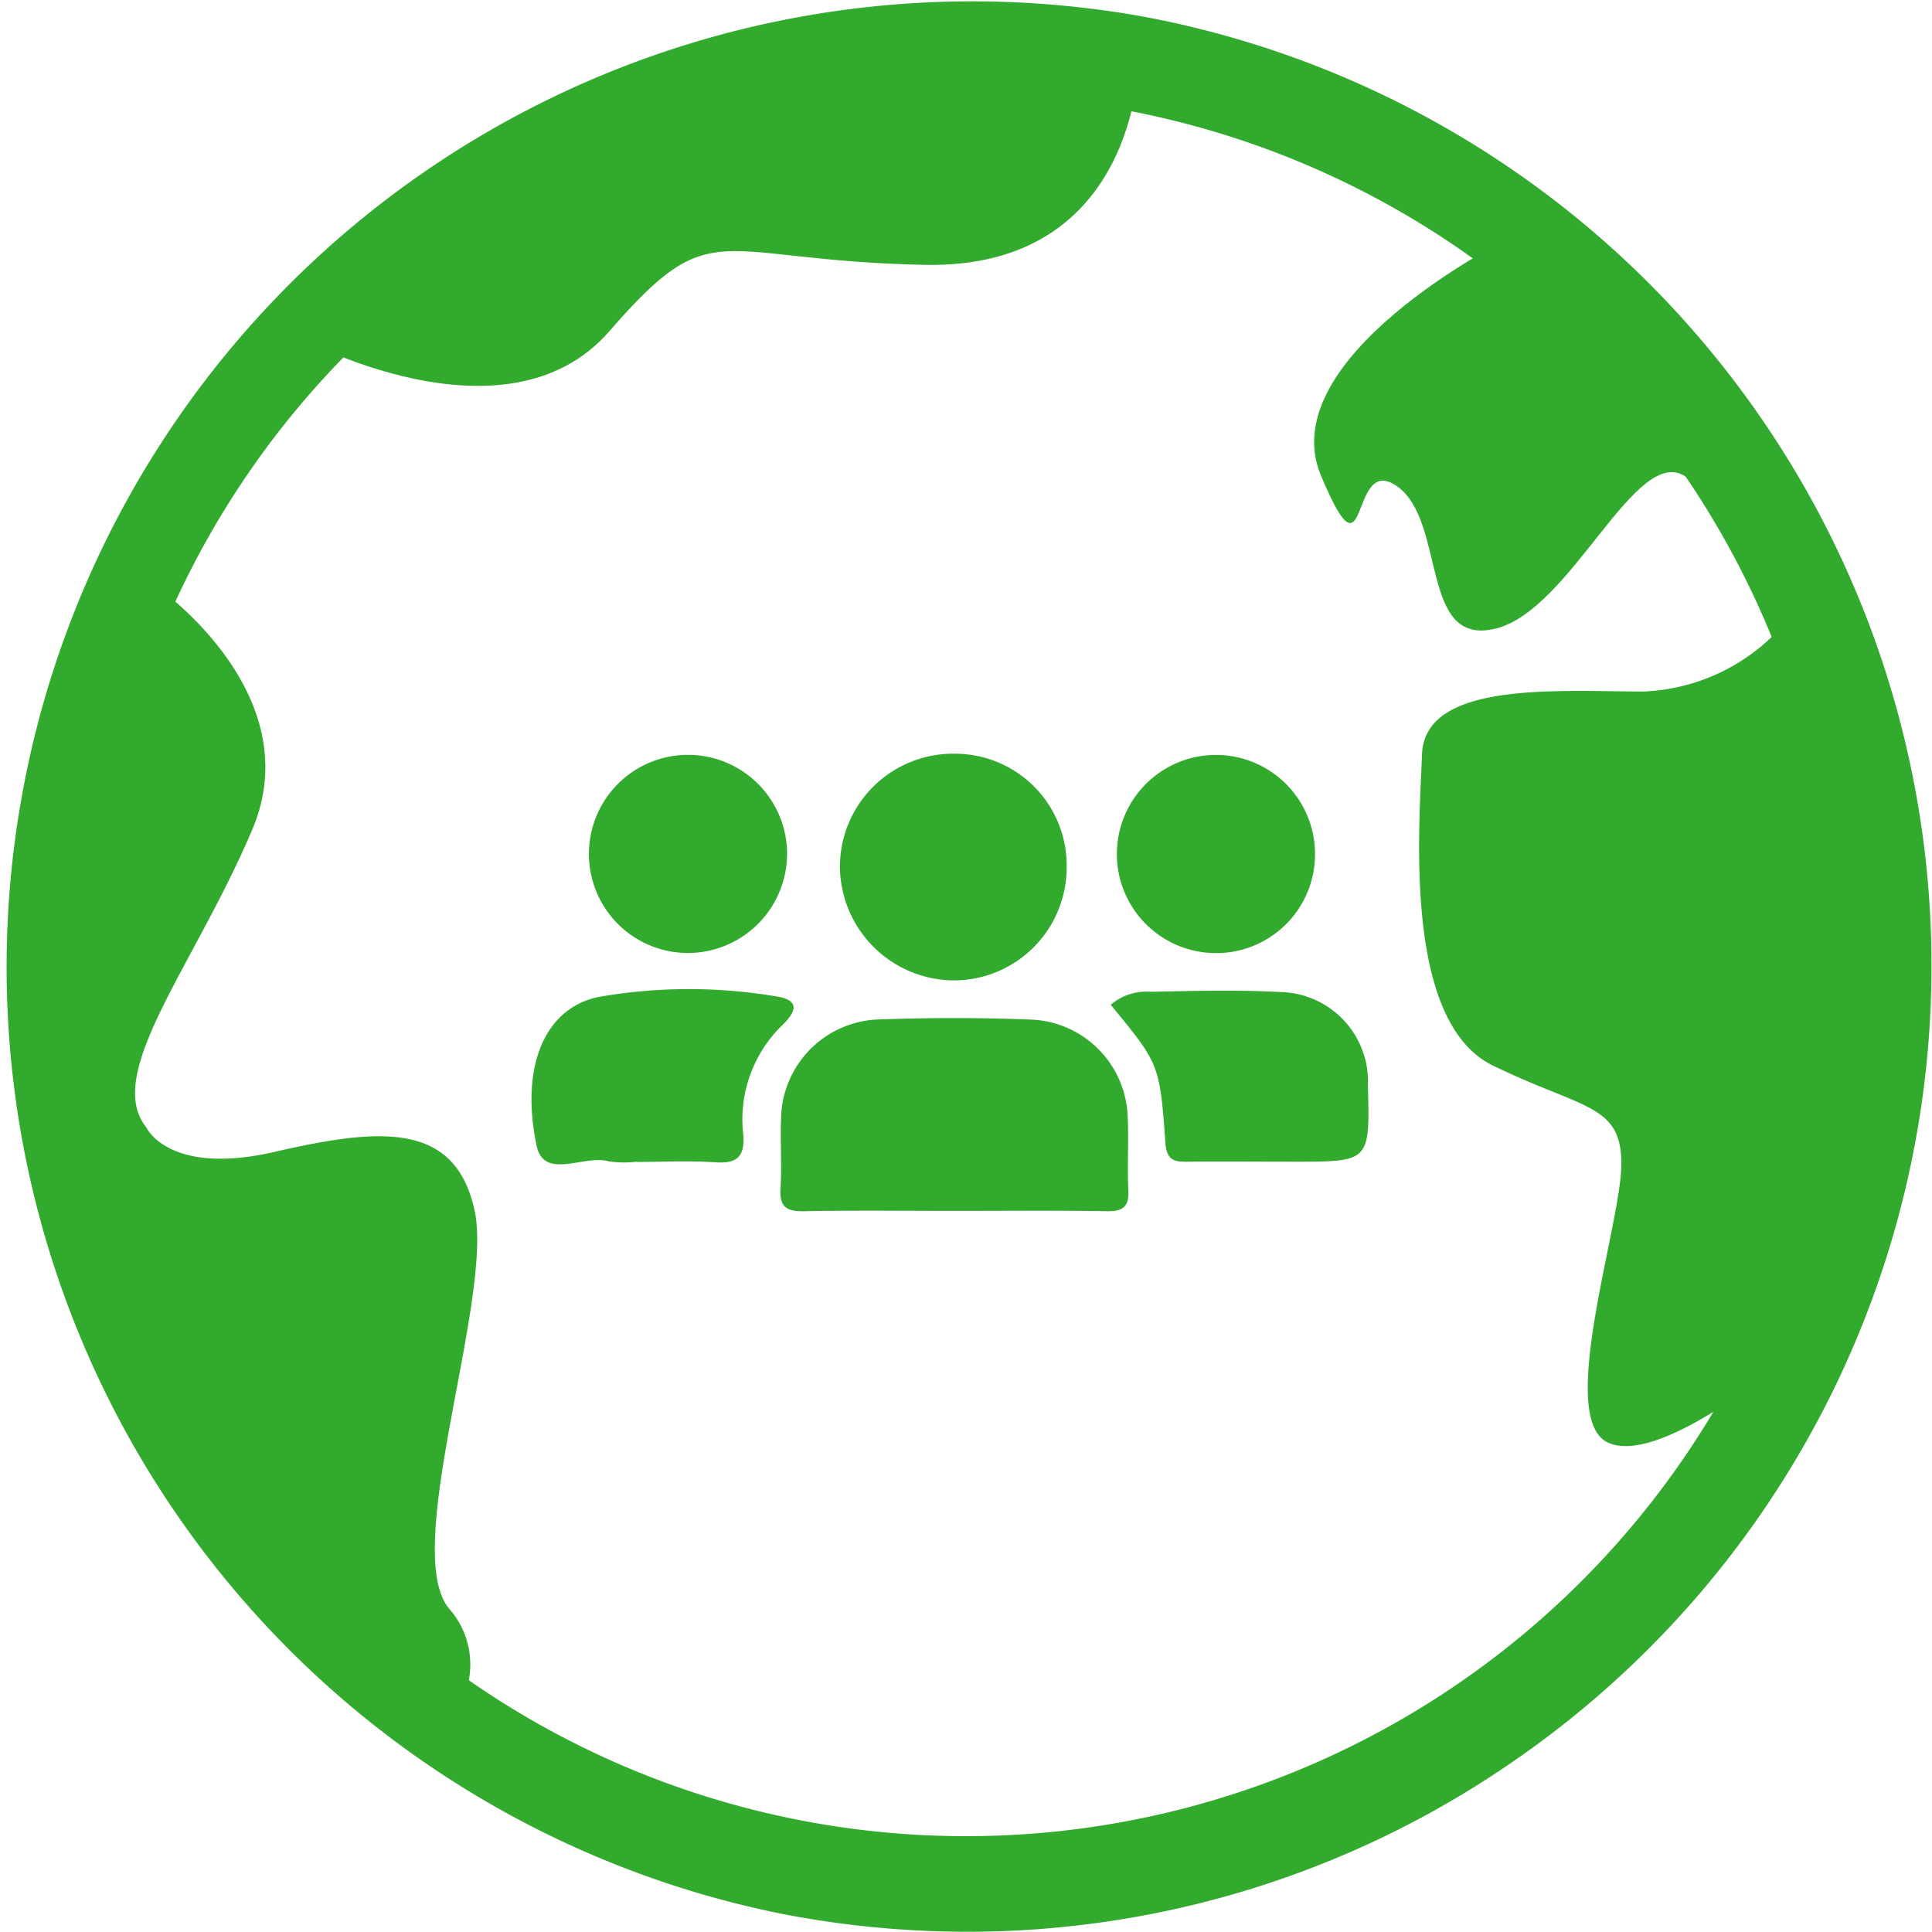
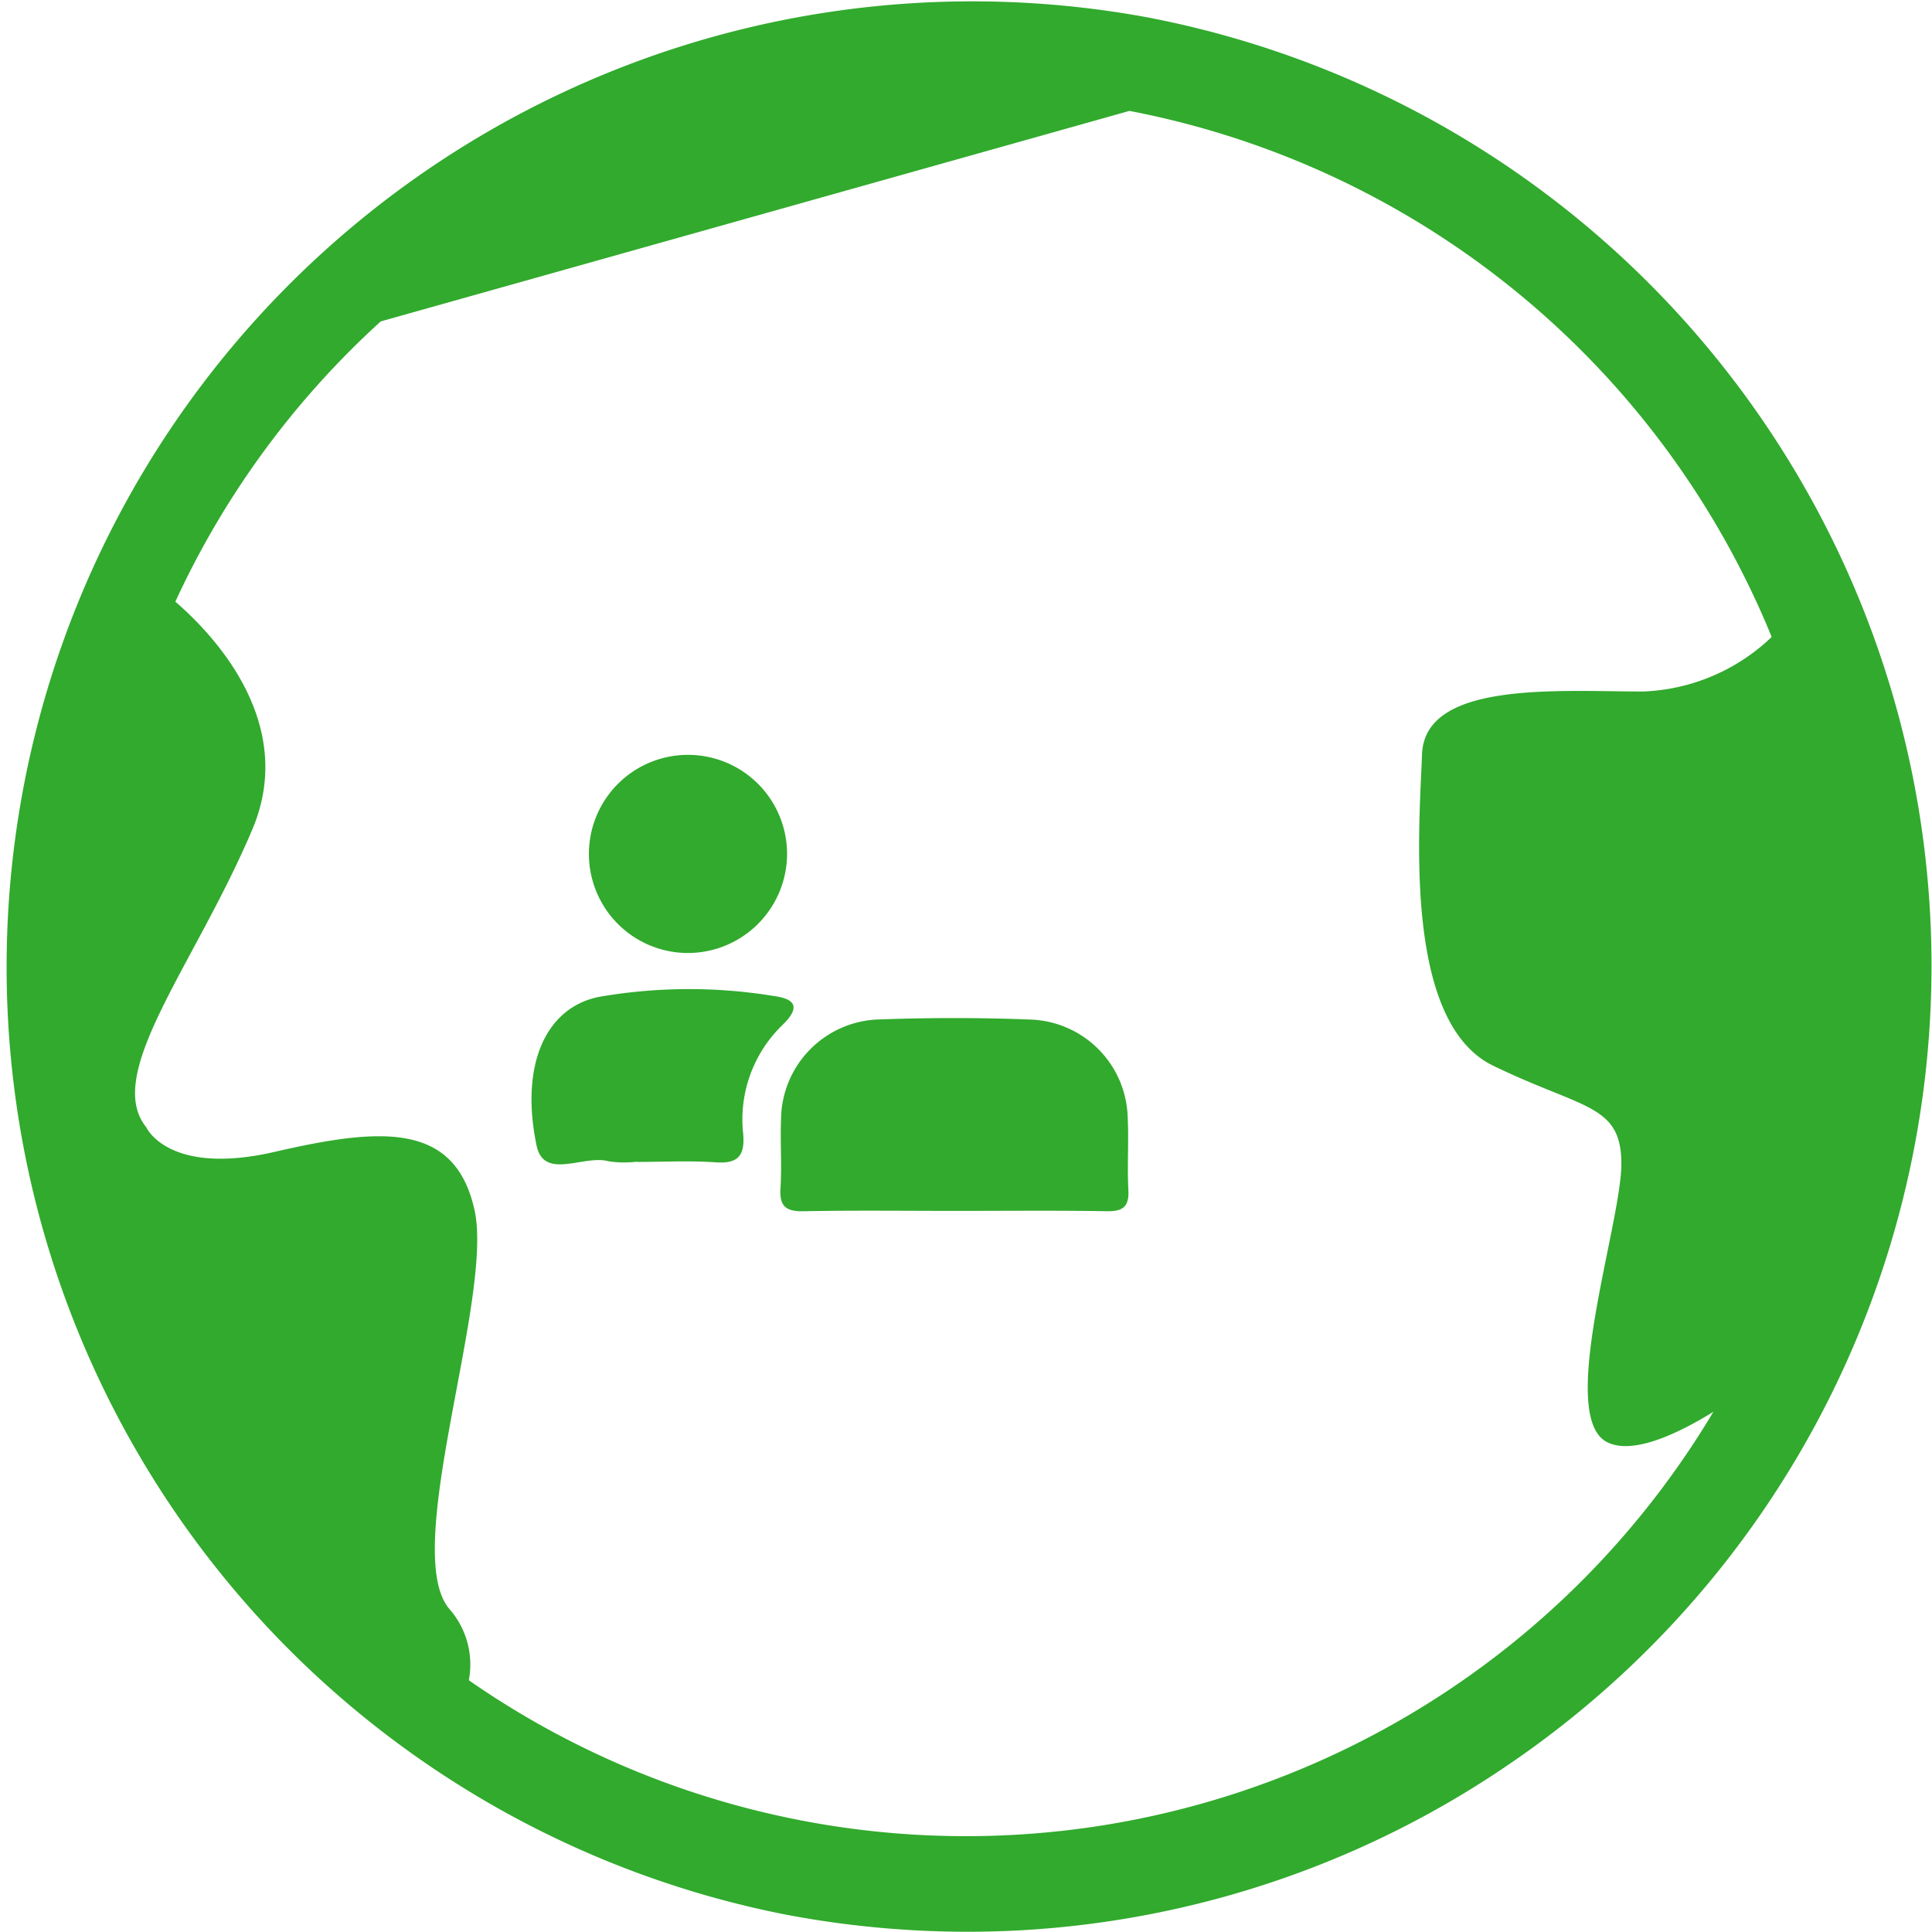
<svg xmlns="http://www.w3.org/2000/svg" width="78" height="77.99" viewBox="0 0 78 77.99">
  <defs>
    <clipPath id="clip-path">
      <rect id="Rectangle_13766" data-name="Rectangle 13766" width="78" height="77.99" fill="#31aa2d" />
    </clipPath>
  </defs>
  <g id="Group_49495" data-name="Group 49495" transform="translate(0 0)" style="mix-blend-mode: normal;isolation: isolate">
    <g id="Group_49494" data-name="Group 49494" transform="translate(0 0)" clip-path="url(#clip-path)">
      <path id="Path_75297" data-name="Path 75297" d="M39.082,77.99a39.409,39.409,0,0,1-7.4-.7A38.989,38.989,0,0,1,46.32.7,38.989,38.989,0,0,1,60.9,71.245,38.707,38.707,0,0,1,39.082,77.99m-.1-74.141A35.141,35.141,0,1,0,73.514,45.588h0A35.156,35.156,0,0,0,38.987,3.849" transform="translate(0 0)" fill="#31aa2d" />
-       <path id="Path_75298" data-name="Path 75298" d="M46.426,2.688s-.093,8.279-8.627,8.106S29.283,8.62,25.076,13.466s-12.6.226-12.6.226" transform="translate(-0.468 -0.101)" fill="#31aa2d" />
      <path id="Path_75299" data-name="Path 75299" d="M18.075,70.485A3.394,3.394,0,0,0,18.2,65.9c-2.029-2.3,1.789-12.574,1-16.125s-3.765-3.338-8.065-2.347-5.186-.991-5.186-.991C4.2,44.284,7.91,39.889,10.231,34.409s-3.81-9.751-3.81-9.751S-1.318,34.62,1.933,45.794s10.6,20.363,16.142,24.691" transform="translate(-0.043 -0.925)" fill="#31aa2d" />
      <path id="Path_75300" data-name="Path 75300" d="M39.793,50.489c-2.039,0-4.077-.026-6.115.014-.71.014-.987-.187-.94-.926.059-.931-.014-1.868.023-2.8a4.073,4.073,0,0,1,3.973-4.018c2.036-.073,4.078-.075,6.113.006a4.064,4.064,0,0,1,3.909,3.948c.049.975-.025,1.955.027,2.929.037.682-.221.871-.875.86-2.038-.034-4.076-.013-6.115-.013" transform="translate(-1.228 -1.602)" fill="#31aa2d" />
-       <path id="Path_75301" data-name="Path 75301" d="M44.386,36.167a4.558,4.558,0,0,1-4.614,4.6,4.627,4.627,0,0,1-4.54-4.58,4.568,4.568,0,0,1,4.647-4.571,4.507,4.507,0,0,1,4.507,4.552" transform="translate(-1.322 -1.186)" fill="#31aa2d" />
      <path id="Path_75302" data-name="Path 75302" d="M26.545,48.457a4.238,4.238,0,0,1-1.139-.016c-.982-.284-2.611.79-2.908-.64-.677-3.261.377-5.578,2.532-6a21.182,21.182,0,0,1,7.07-.03c.846.118,1.068.451.315,1.178a5.3,5.3,0,0,0-1.573,4.4c.07.893-.231,1.194-1.124,1.133-1.054-.072-2.116-.016-3.174-.016" transform="translate(-0.836 -1.556)" fill="#31aa2d" />
-       <path id="Path_75303" data-name="Path 75303" d="M46.588,42.127a2.218,2.218,0,0,1,1.634-.526c1.74-.038,3.487-.085,5.223.01a3.609,3.609,0,0,1,3.529,3.763c.082,3.086.082,3.086-2.97,3.086-1.445,0-2.888-.013-4.333,0-.536.007-.823-.079-.871-.746-.231-3.214-.255-3.212-2.213-5.591" transform="translate(-1.748 -1.559)" fill="#31aa2d" />
-       <path id="Path_75304" data-name="Path 75304" d="M50.763,39.666a4,4,0,1,1,4.083-3.982,3.988,3.988,0,0,1-4.083,3.982" transform="translate(-1.755 -1.188)" fill="#31aa2d" />
      <path id="Path_75305" data-name="Path 75305" d="M28.644,39.663a4,4,0,1,1,4.056-4,4.009,4.009,0,0,1-4.056,4" transform="translate(-0.924 -1.188)" fill="#31aa2d" />
      <path id="Path_75306" data-name="Path 75306" d="M46.088,4.557,41.9,2.213S30.6,1.245,22.936,5.441s-9.846,8.394-9.846,8.394" transform="translate(-0.491 -0.08)" fill="#31aa2d" />
-       <path id="Path_75307" data-name="Path 75307" d="M62.786,10.1s-9.372,4.741-7.387,9.481,1.1-.992,3.088.442.883,6.5,3.968,5.733,5.66-7.514,7.682-6.127S62.786,10.1,62.786,10.1" transform="translate(-2.068 -0.379)" fill="#31aa2d" />
      <path id="Path_75308" data-name="Path 75308" d="M74.639,25.681a7.931,7.931,0,0,1-6.064,3.2c-3.425,0-8.82-.441-8.931,2.536s-.772,10.8,2.866,12.568,5.182,1.544,5.182,3.969S65.047,58.206,67.142,59.2s7.276-3.418,7.276-3.418,4.3-6.945,4.3-13.451.772-4.41,0-7.056-4.079-9.592-4.079-9.592" transform="translate(-2.233 -0.963)" fill="#31aa2d" />
    </g>
  </g>
</svg>